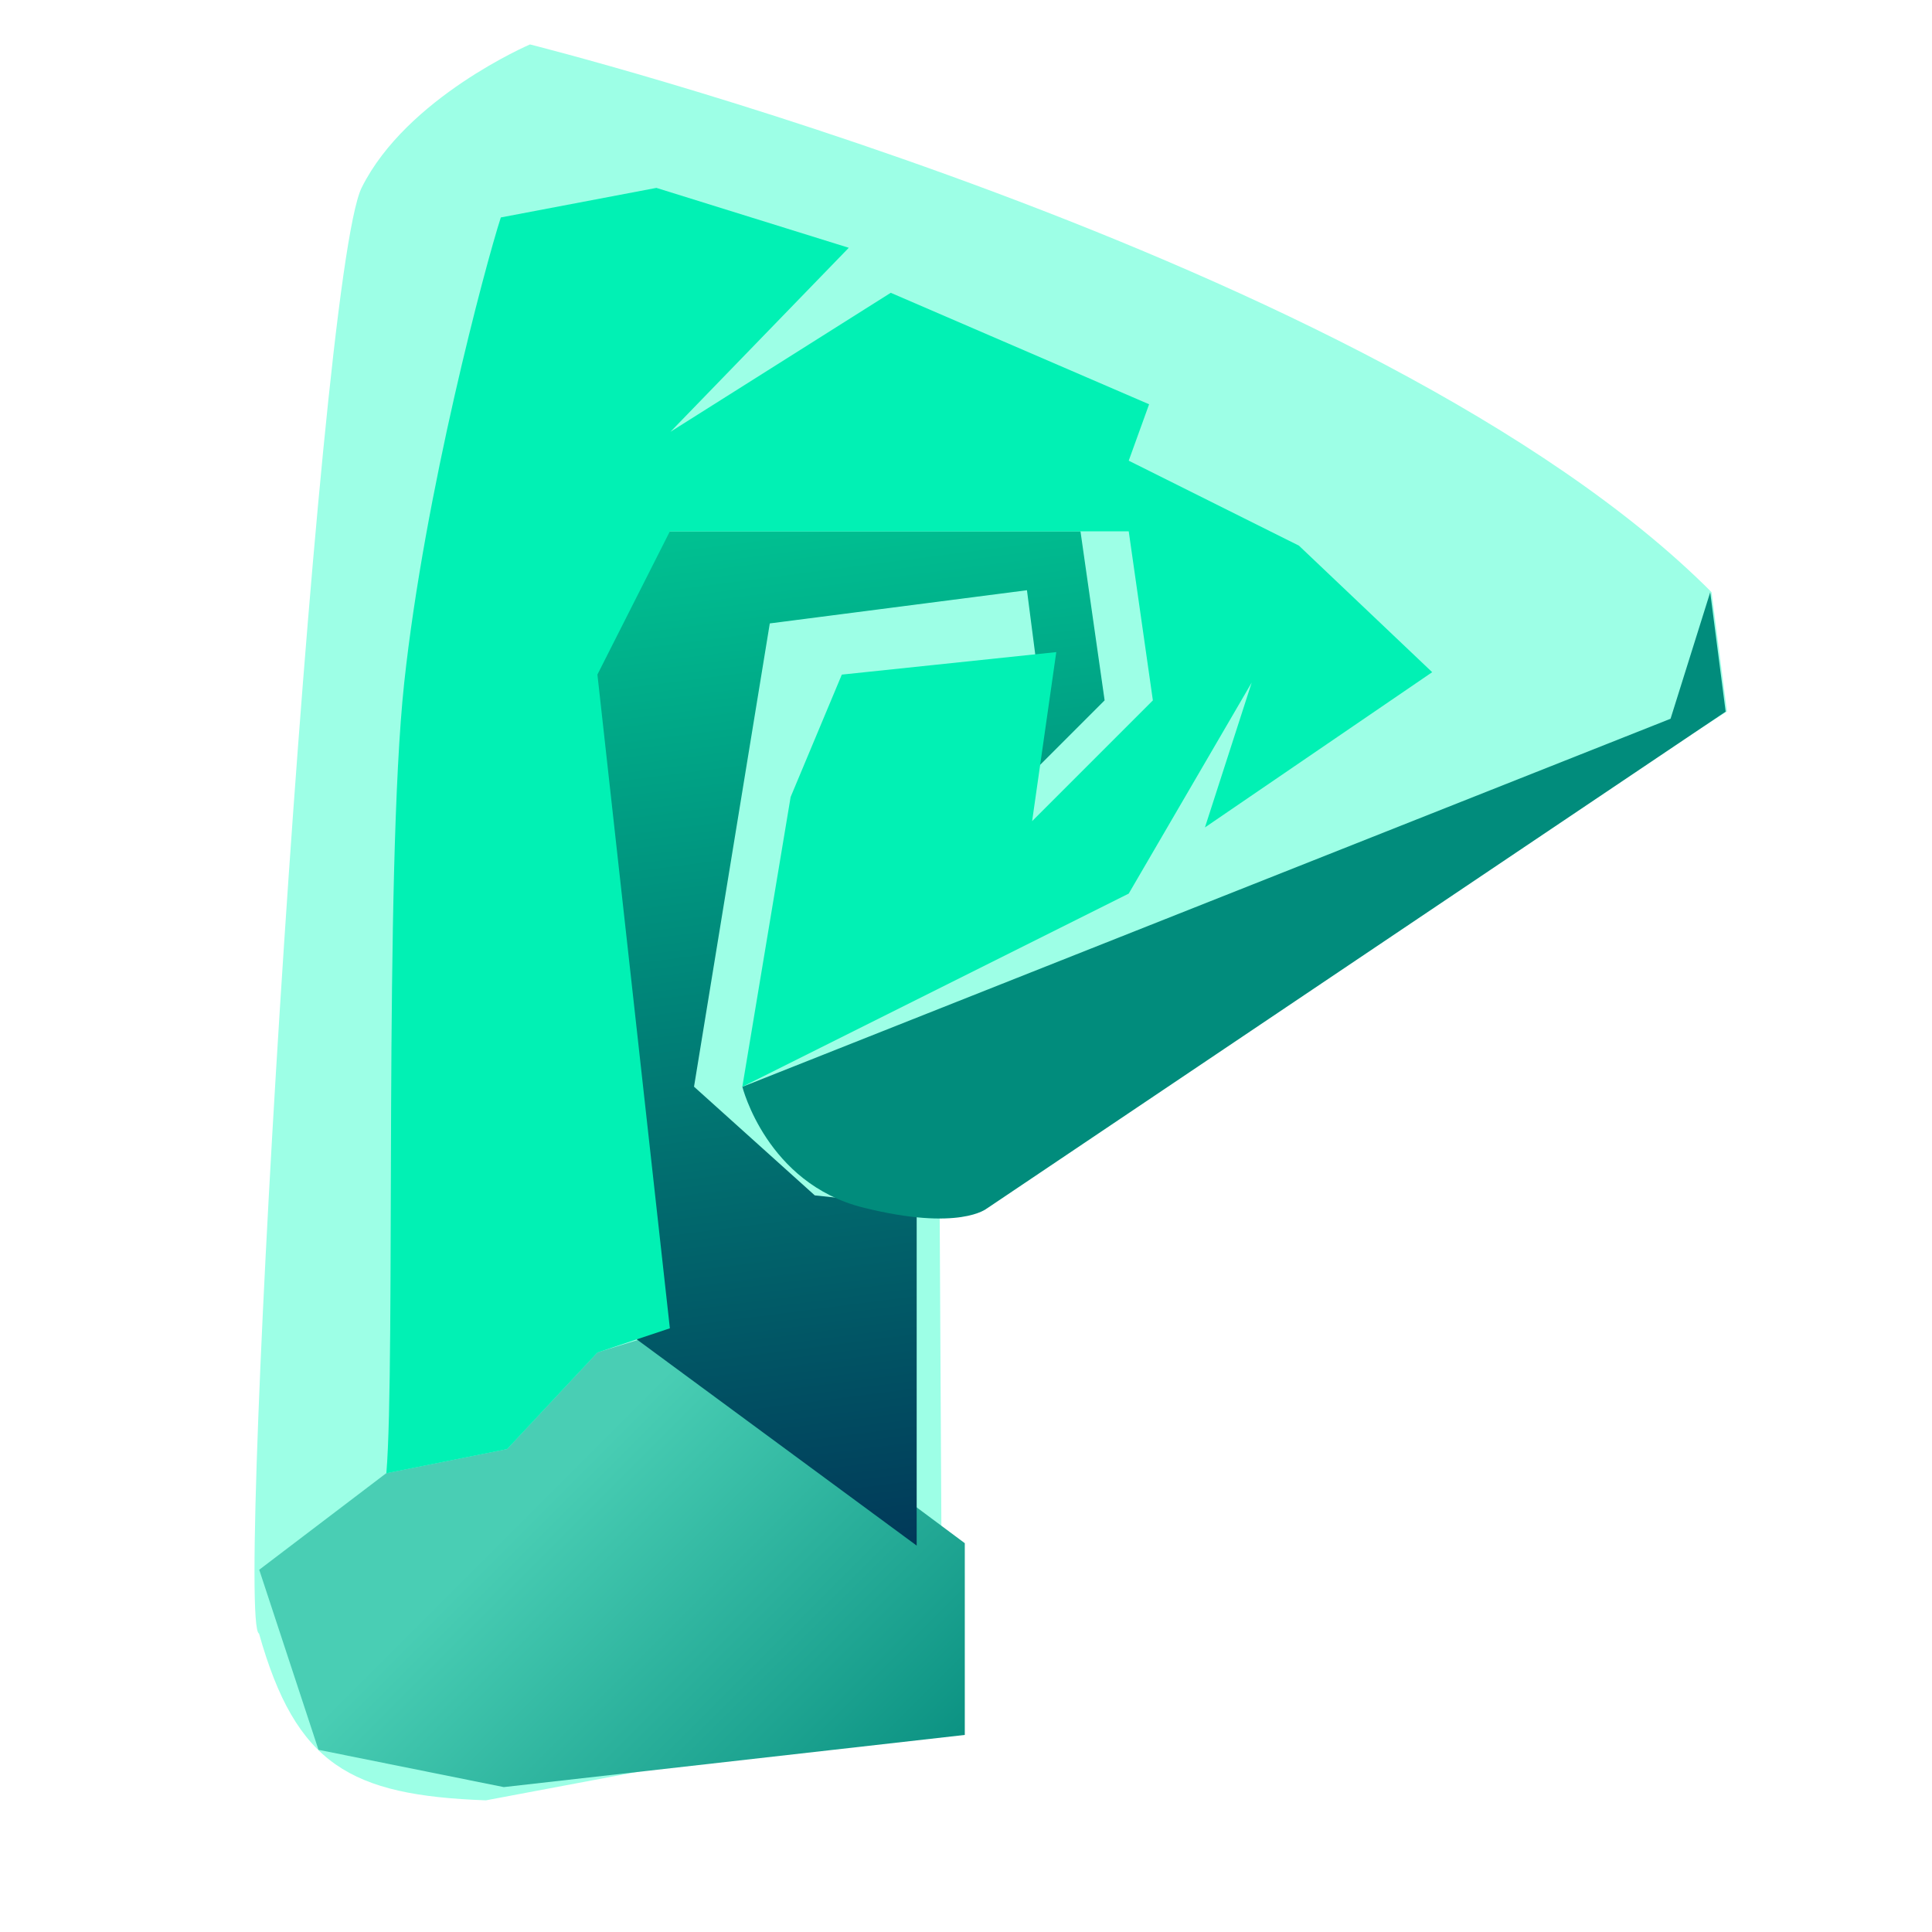
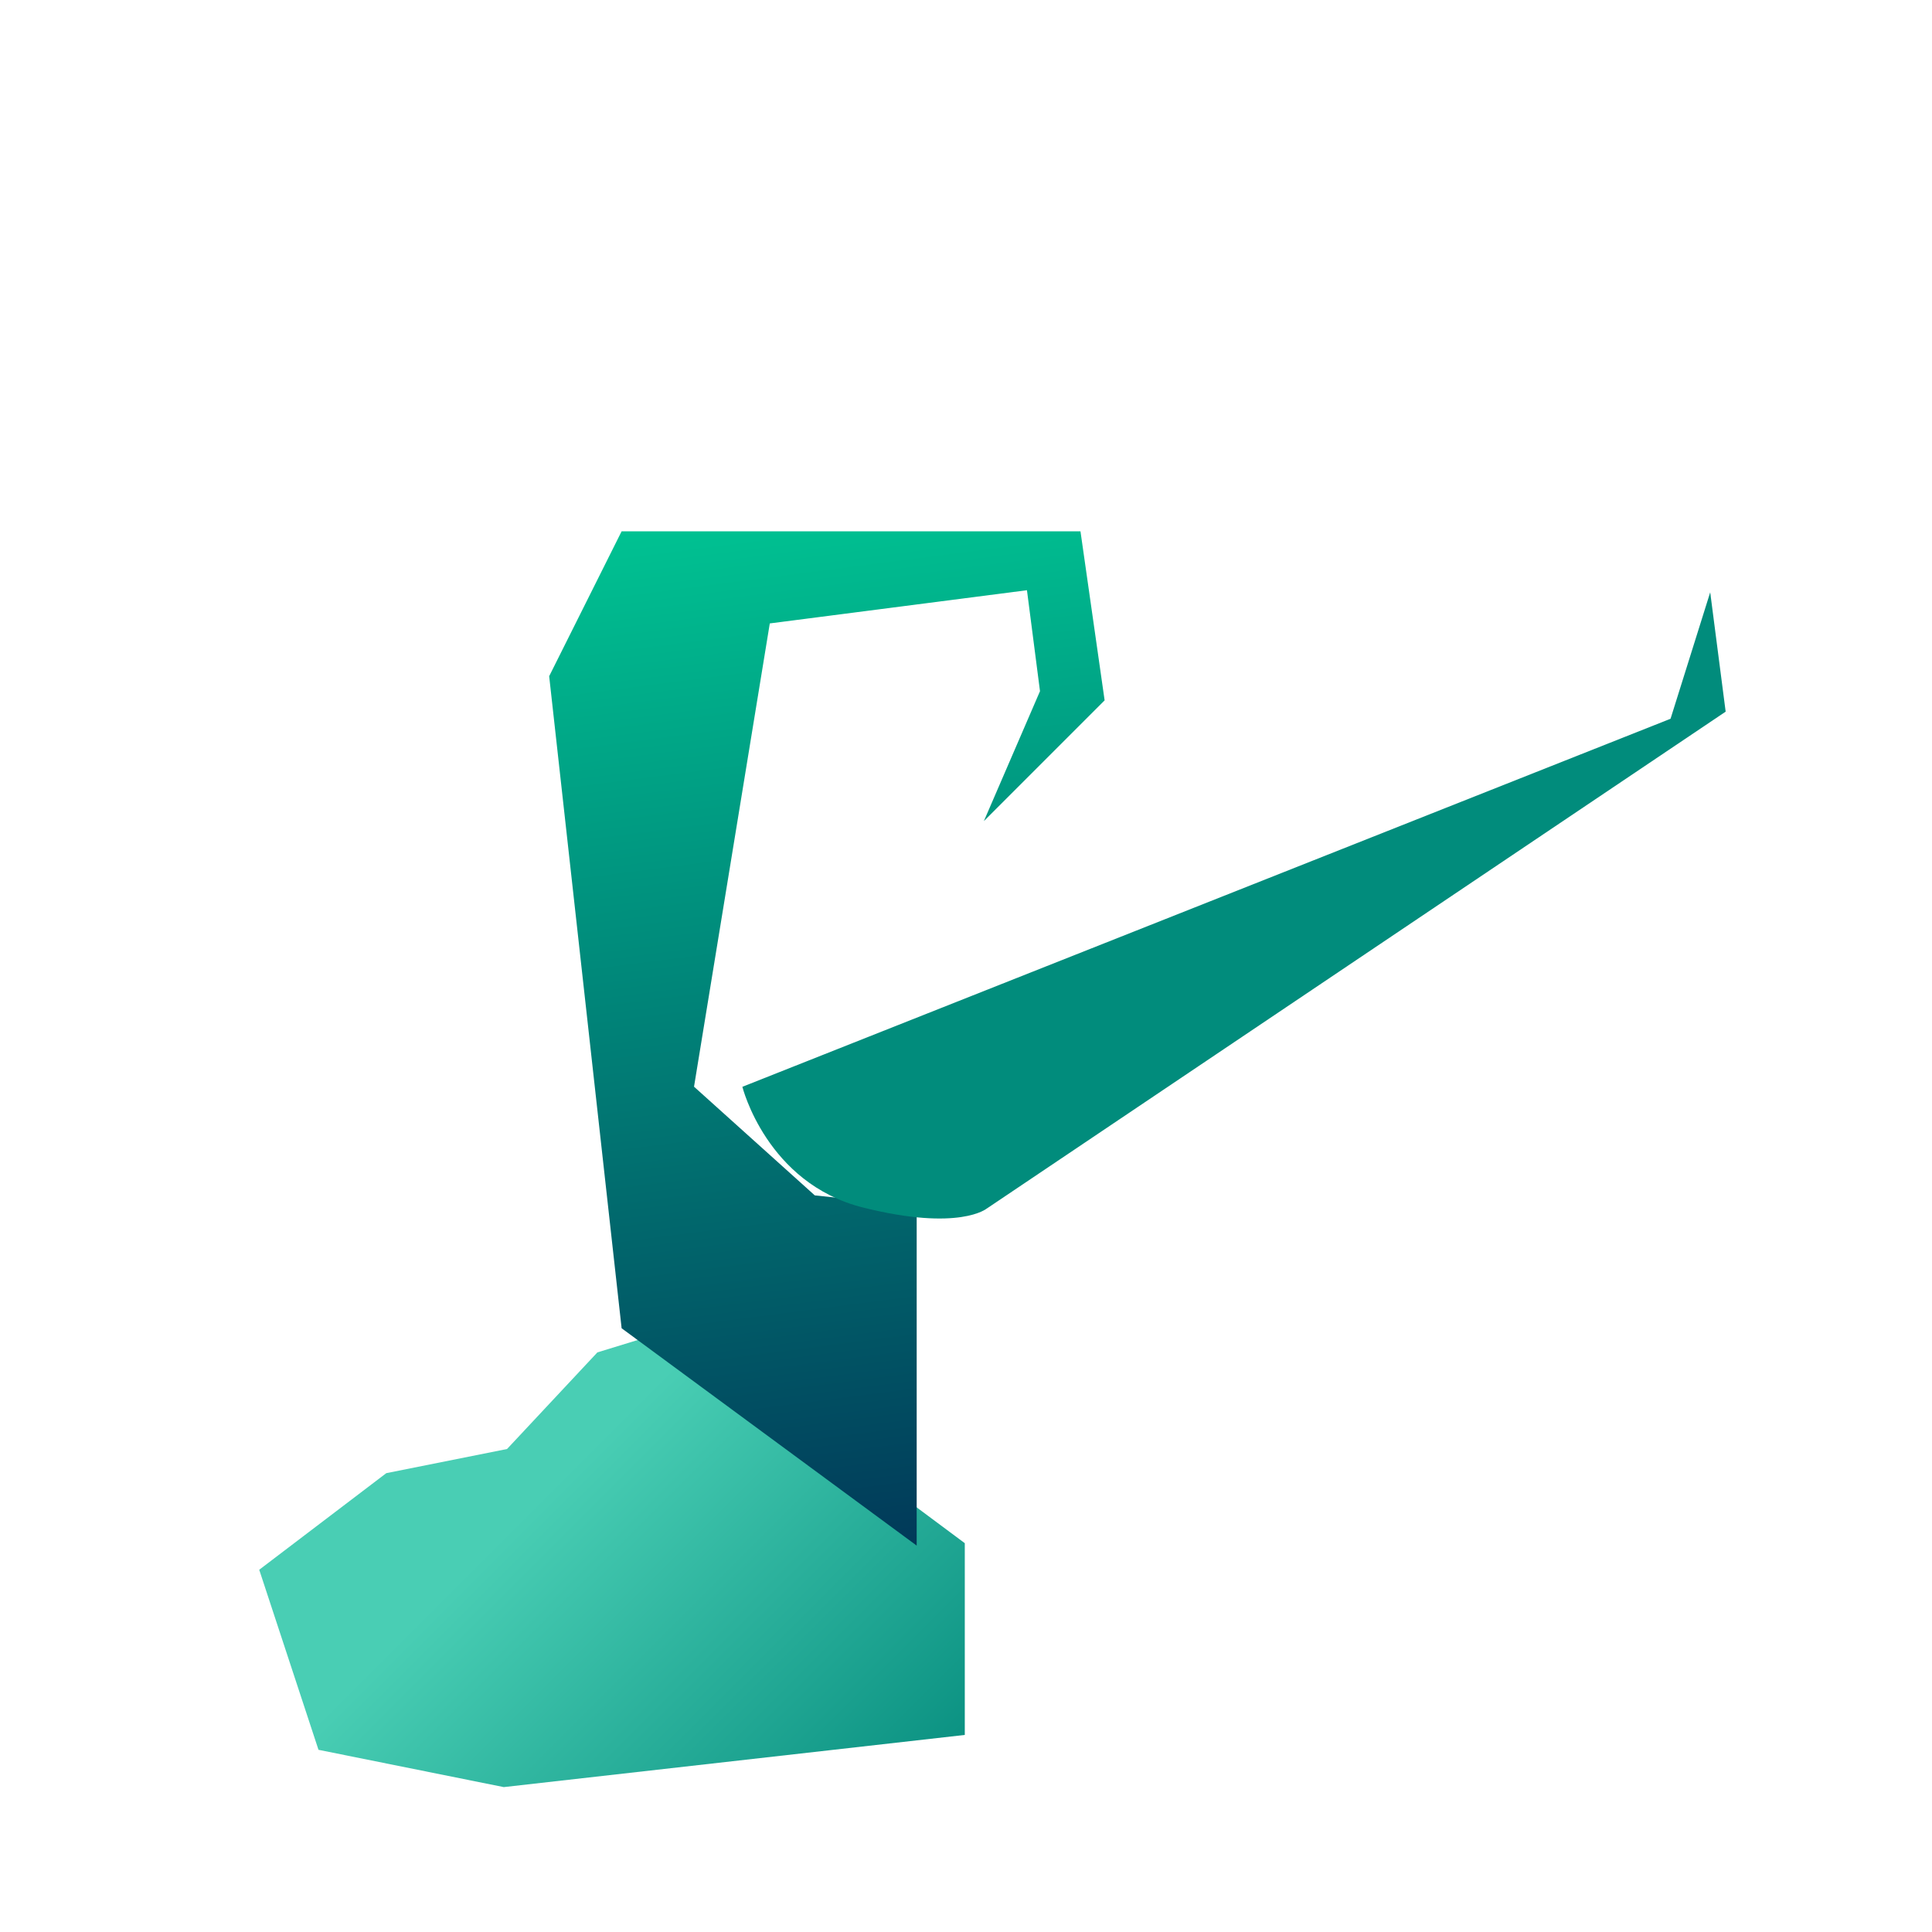
<svg xmlns="http://www.w3.org/2000/svg" fill="none" viewBox="0 0 40 40">
-   <path fill="#9DFFE6" d="m35.755 14.73-16.3 10.415.043 7.855v2.5l-9.438 1.774c-2.805-.103-3.932-.733-4.697-3.453-.512-.158 1.194-28.067 2.126-29.938C8.422 2.012 10.973.92 10.973.92s17.542 4.395 24.463 11.34l.32 2.471Z" />
  <path fill="url(#a)" d="m10.498 30 1.87-2 1.63-.5 5.977 4.45v3.97L10.43 37l-3.836-.772L5.367 32.5l2.631-2z" />
  <g filter="url(#b)">
    <path fill="url(#c)" d="m16.938 12.906-1.569 9.593 2.5 2.25 2.11.225V32l-6.109-4.5-1.5-13.5 1.5-3h9.5l.5 3.5-2.5 2.5 1.162-2.69-.27-2.09-5.323.687Z" />
  </g>
  <path fill="#018C7C" d="m20.433 25.02 15.295-10.286-.32-2.471-.821 2.618-19.217 7.62s.5 2 2.5 2.5 2.563.018 2.563.018Z" />
-   <path fill="#01F1B4" d="M8.369 14.132c-.425 3.948-.176 14.07-.37 16.37l2.5-.5 1.87-2 1.5-.501-1.5-13.535 1.5-2.965h9.5l.5 3.5-2.5 2.5.5-3.5-4.44.466-1.06 2.534-1 6 8-4 2.546-4.369-.968 2.999 4.705-3.214-2.759-2.62-3.524-1.759.422-1.168-5.349-2.308-4.561 2.878 3.692-3.81-3.983-1.24-3.221.612c-.323 1-1.575 5.684-2 9.631Z" />
  <defs>
    <linearGradient id="a" x1="11.703" x2="19.703" y1="30.5" y2="38.5" gradientUnits="userSpaceOnUse">
      <stop stop-color="#49CEB4" />
      <stop offset="1" stop-color="#01887A" />
    </linearGradient>
    <linearGradient id="c" x1="17.517" x2="20.284" y1="10.528" y2="31.962" gradientUnits="userSpaceOnUse">
      <stop stop-color="#00C292" />
      <stop offset="1" stop-color="#013959" />
    </linearGradient>
    <filter id="b" width="13.504" height="23.004" x="10.367" y="9.998" color-interpolation-filters="sRGB" filterUnits="userSpaceOnUse">
      <feFlood flood-opacity="0" result="BackgroundImageFix" />
      <feColorMatrix in="SourceAlpha" result="hardAlpha" values="0 0 0 0 0 0 0 0 0 0 0 0 0 0 0 0 0 0 127 0" />
      <feOffset dx="-1" />
      <feGaussianBlur stdDeviation=".5" />
      <feColorMatrix values="0 0 0 0 1 0 0 0 0 1 0 0 0 0 1 0 0 0 0.25 0" />
      <feBlend in2="BackgroundImageFix" result="effect1_dropShadow_14115_148685" />
      <feBlend in="SourceGraphic" in2="effect1_dropShadow_14115_148685" result="shape" />
    </filter>
  </defs>
</svg>